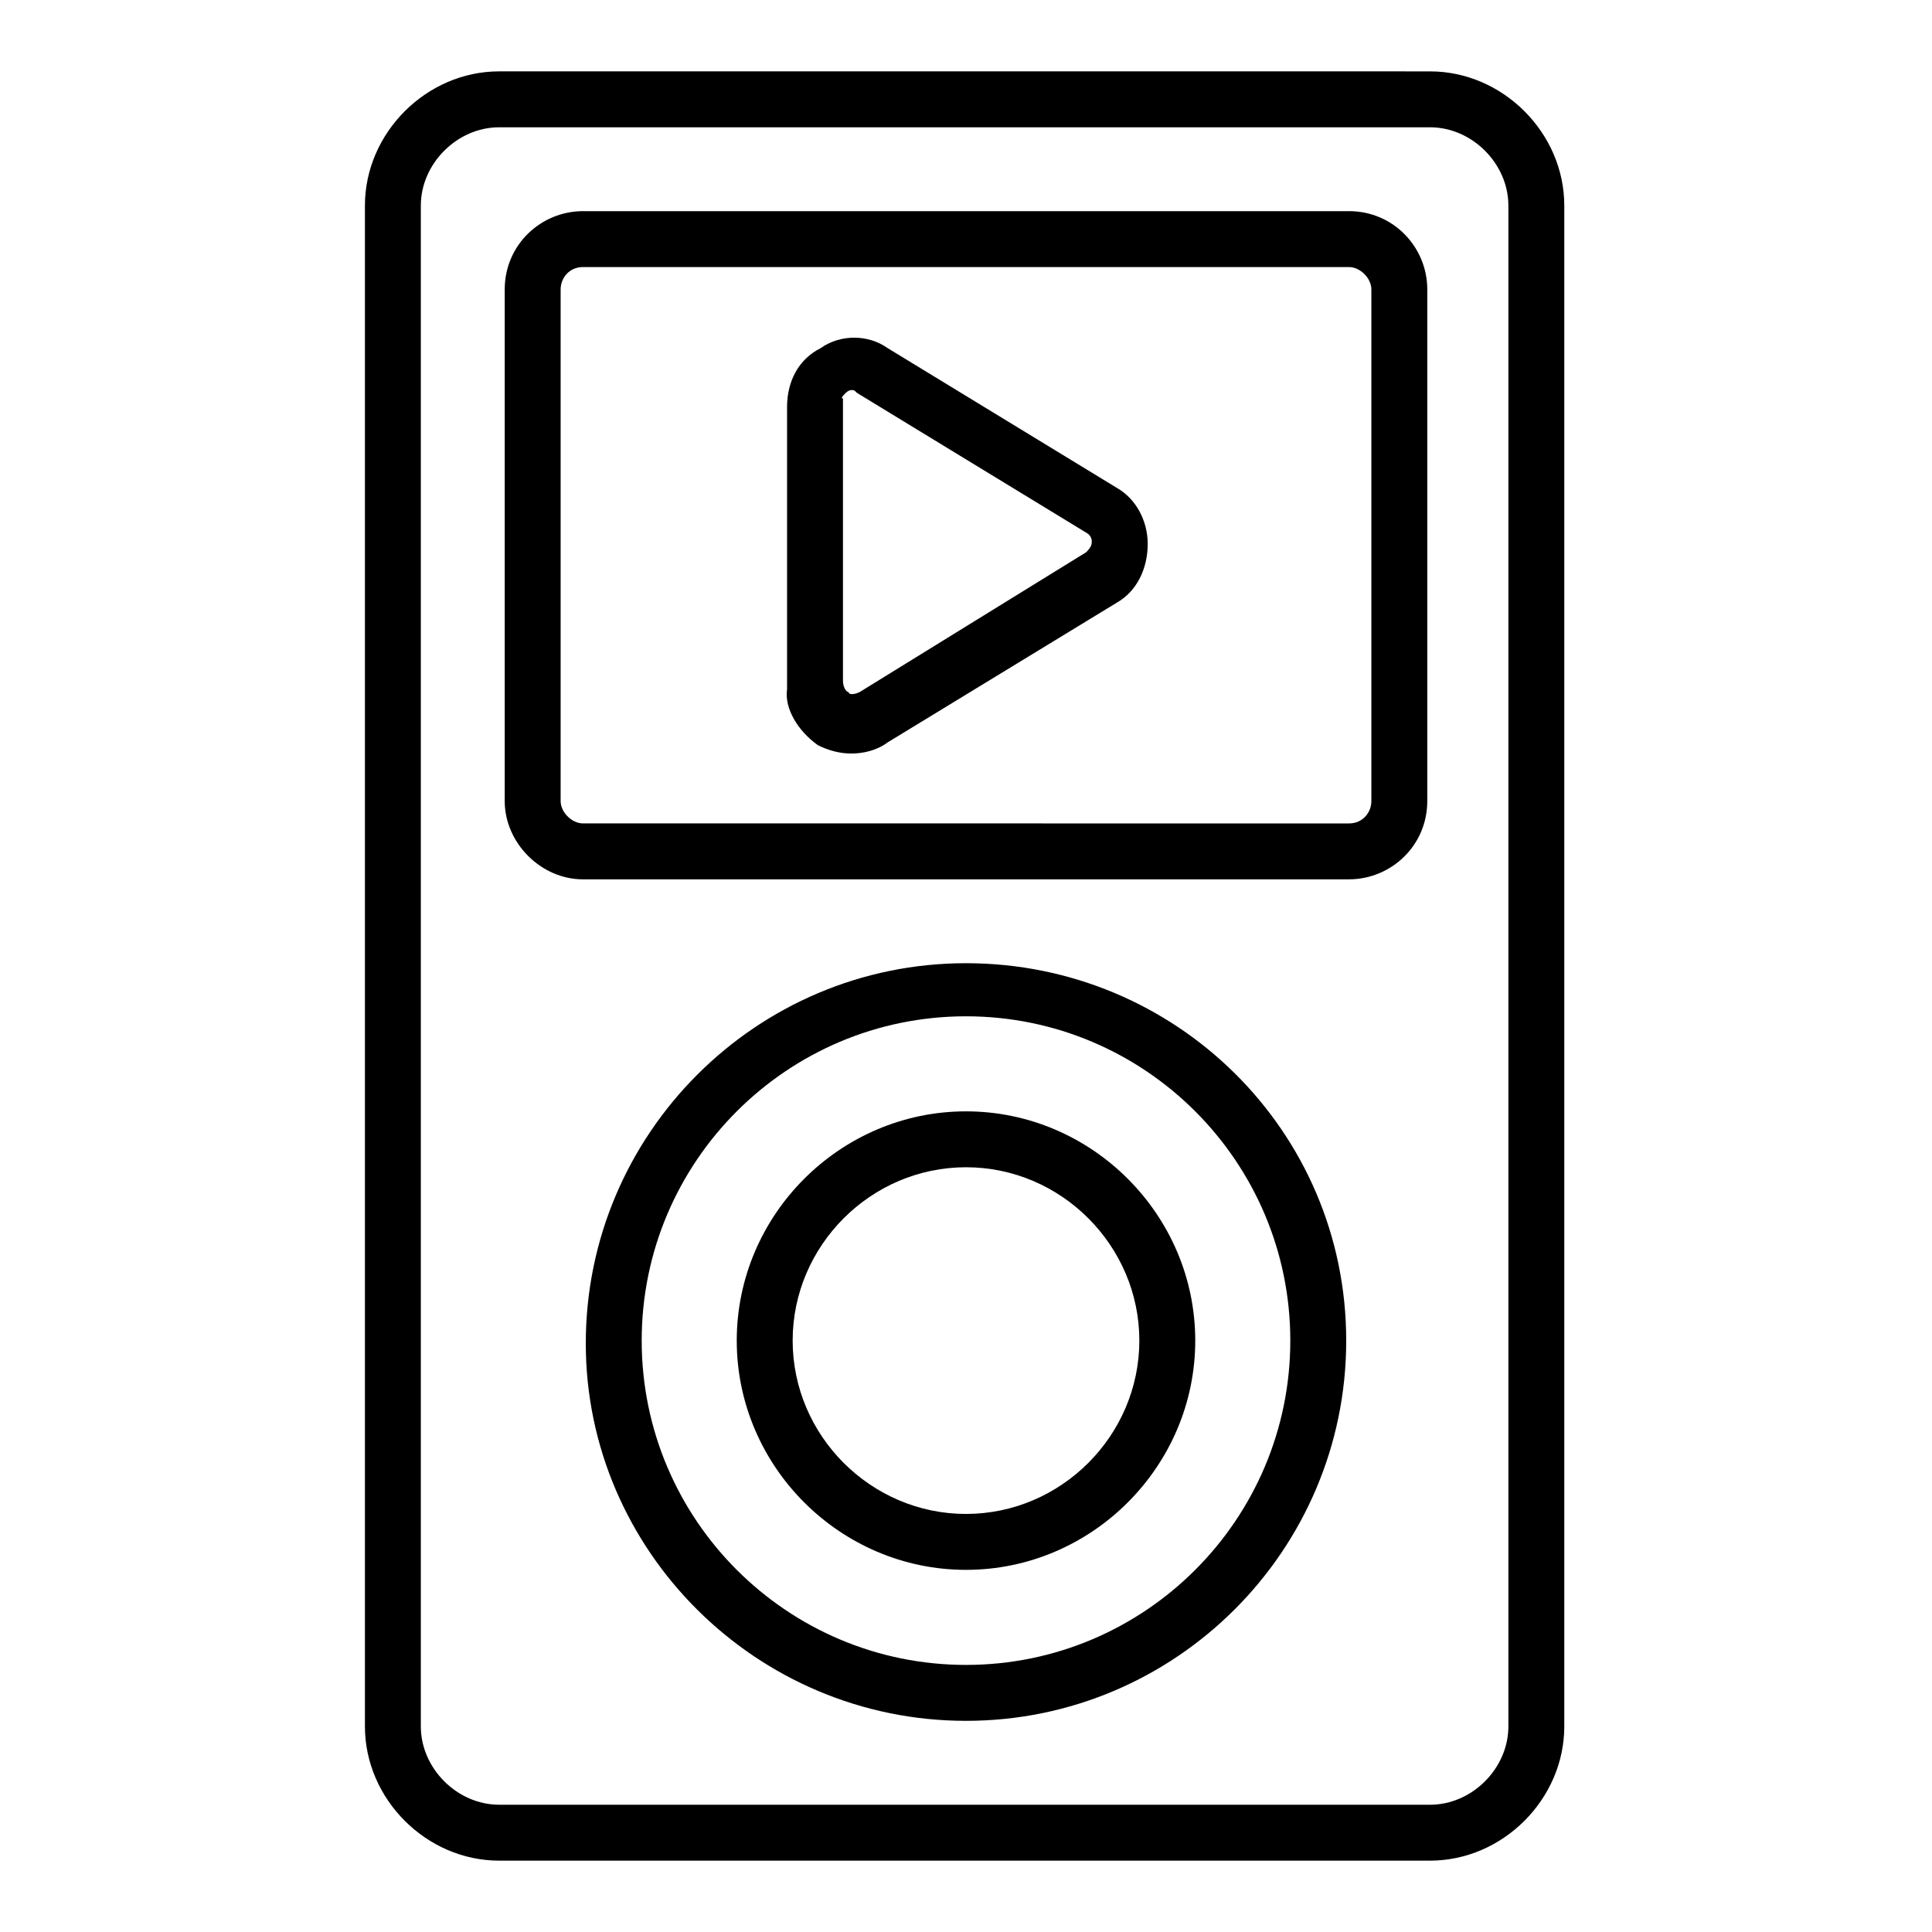
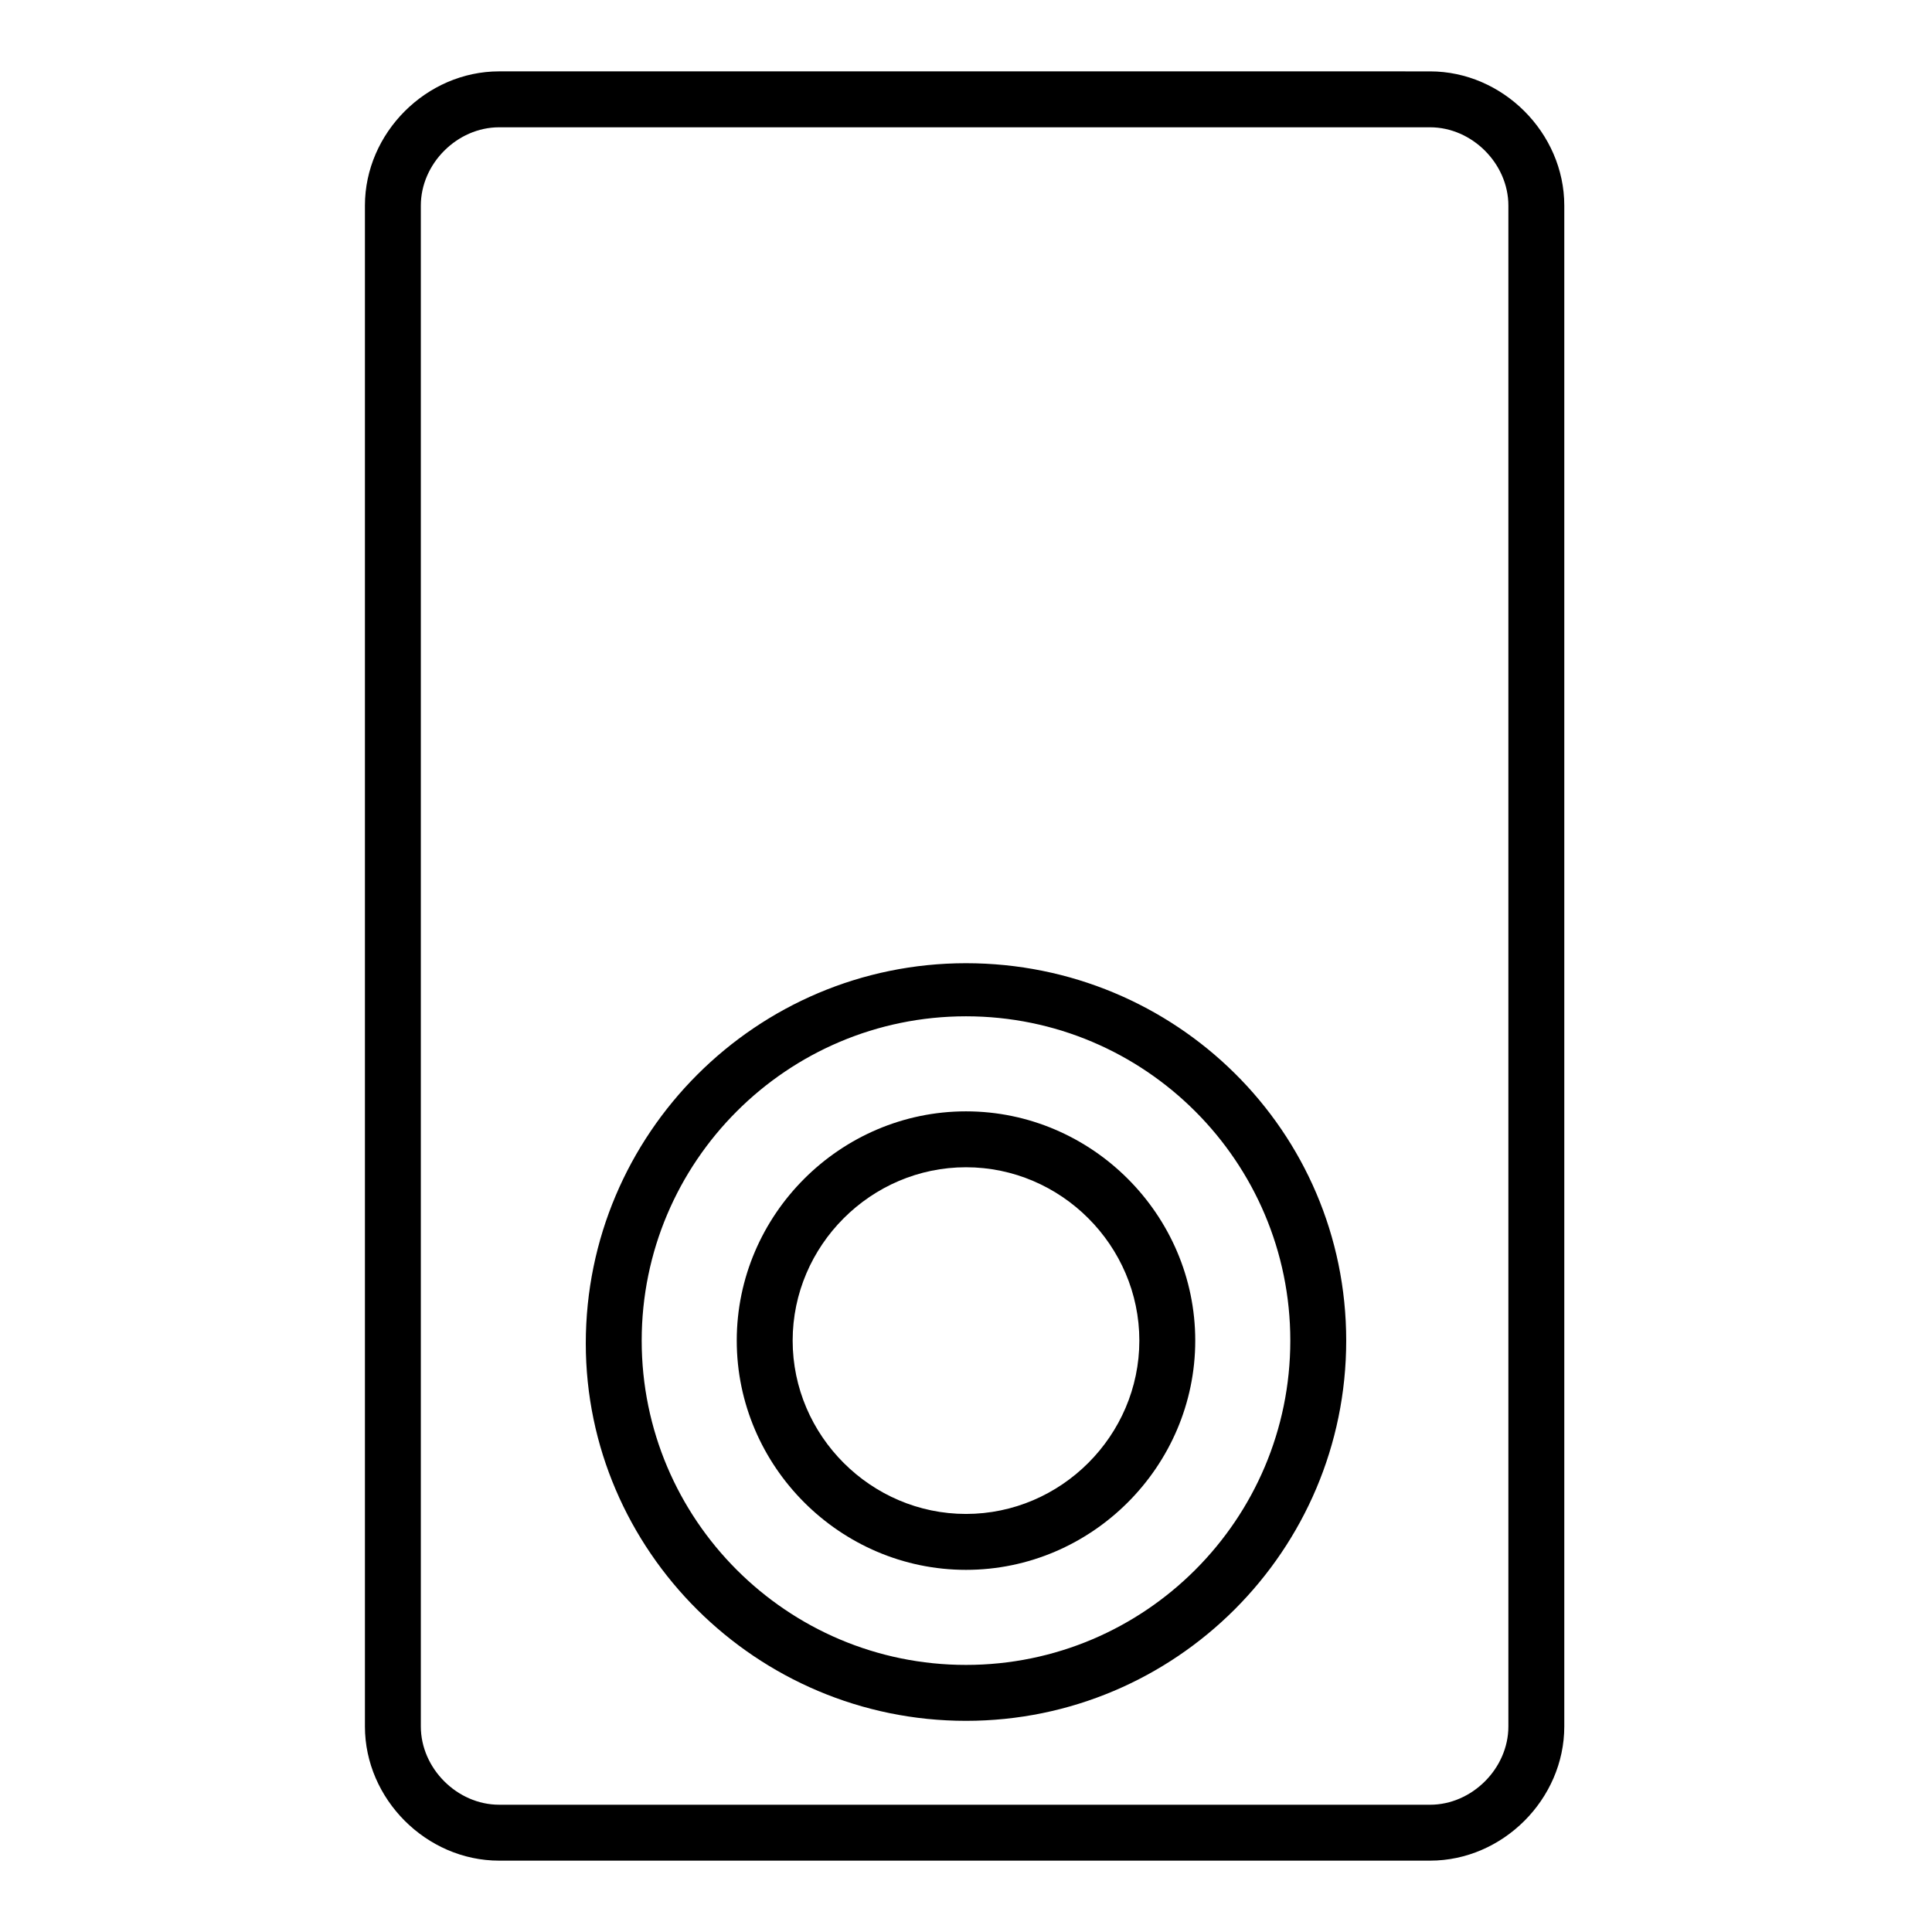
<svg xmlns="http://www.w3.org/2000/svg" fill="#000000" width="800px" height="800px" version="1.1" viewBox="144 144 512 512">
  <g>
    <path d="m276.27 637.09h246.72c19.262 0 35.562-16.301 35.562-35.562v-403.05c0-19.262-16.301-35.562-35.562-35.562l-246.72-0.004c-19.262 0-35.562 16.301-35.562 35.562v403.05c0 19.266 16.297 35.566 35.562 35.566zm-20.746-438.61c0-11.113 9.633-20.746 20.746-20.746h246.72c11.113 0 20.746 9.633 20.746 20.746v403.05c0 11.113-9.633 20.746-20.746 20.746l-246.72-0.004c-11.113 0-20.746-9.633-20.746-20.746z" />
-     <path d="m360.73 341.47c2.965 1.48 5.926 2.223 8.891 2.223s6.668-0.742 9.633-2.965l60.754-37.043c5.188-2.965 8.148-8.891 8.148-15.559 0-5.926-2.965-11.855-8.148-14.816l-60.754-37.043c-5.188-3.703-12.594-3.703-17.781 0-5.926 2.965-8.891 8.891-8.891 15.559v74.832c-0.742 5.18 2.961 11.105 8.148 14.812zm7.41-93.355s0.742-0.742 1.48-0.742c0.742 0 0.742 0 1.48 0.742l60.754 37.043c1.48 0.742 1.48 2.223 1.48 2.223 0 0.742 0 1.48-1.48 2.965l-60.012 37.043c-1.48 0.742-2.965 0.742-2.965 0-0.742 0-1.48-1.48-1.48-2.965v-74.832c-0.742 0.008 0-0.734 0.742-1.477z" />
-     <path d="m298.5 377.03h203c11.113 0 20.746-8.891 20.746-20.746v-135.58c0-11.113-8.891-20.746-20.746-20.746h-203c-11.113 0-20.746 8.891-20.746 20.746v135.59c0 11.109 9.633 20.742 20.746 20.742zm-5.926-156.33c0-2.965 2.223-5.926 5.926-5.926h203c2.965 0 5.926 2.965 5.926 5.926v135.59c0 2.965-2.223 5.926-5.926 5.926l-203-0.004c-2.965 0-5.926-2.965-5.926-5.926z" />
    <path d="m400 438.52c-33.34 0-60.754 27.414-60.754 60.754s27.414 60.754 60.754 60.754 60.754-27.414 60.754-60.754-27.414-60.754-60.754-60.754zm0 106.69c-25.191 0-45.938-20.746-45.938-45.938s20.746-45.938 45.938-45.938 45.938 20.746 45.938 45.938c-0.004 25.191-20.75 45.938-45.938 45.938z" />
    <path d="m400 399.26c-55.566 0-100.76 45.195-100.76 100.76 0 54.828 45.191 100.02 100.76 100.02 55.566 0 100.76-45.195 100.76-100.76s-45.195-100.02-100.76-100.02zm0 185.96c-47.418 0-85.945-38.527-85.945-85.945 0-47.418 38.527-85.945 85.945-85.945s85.945 38.527 85.945 85.945c-0.004 47.418-38.531 85.945-85.945 85.945z" />
  </g>
</svg>